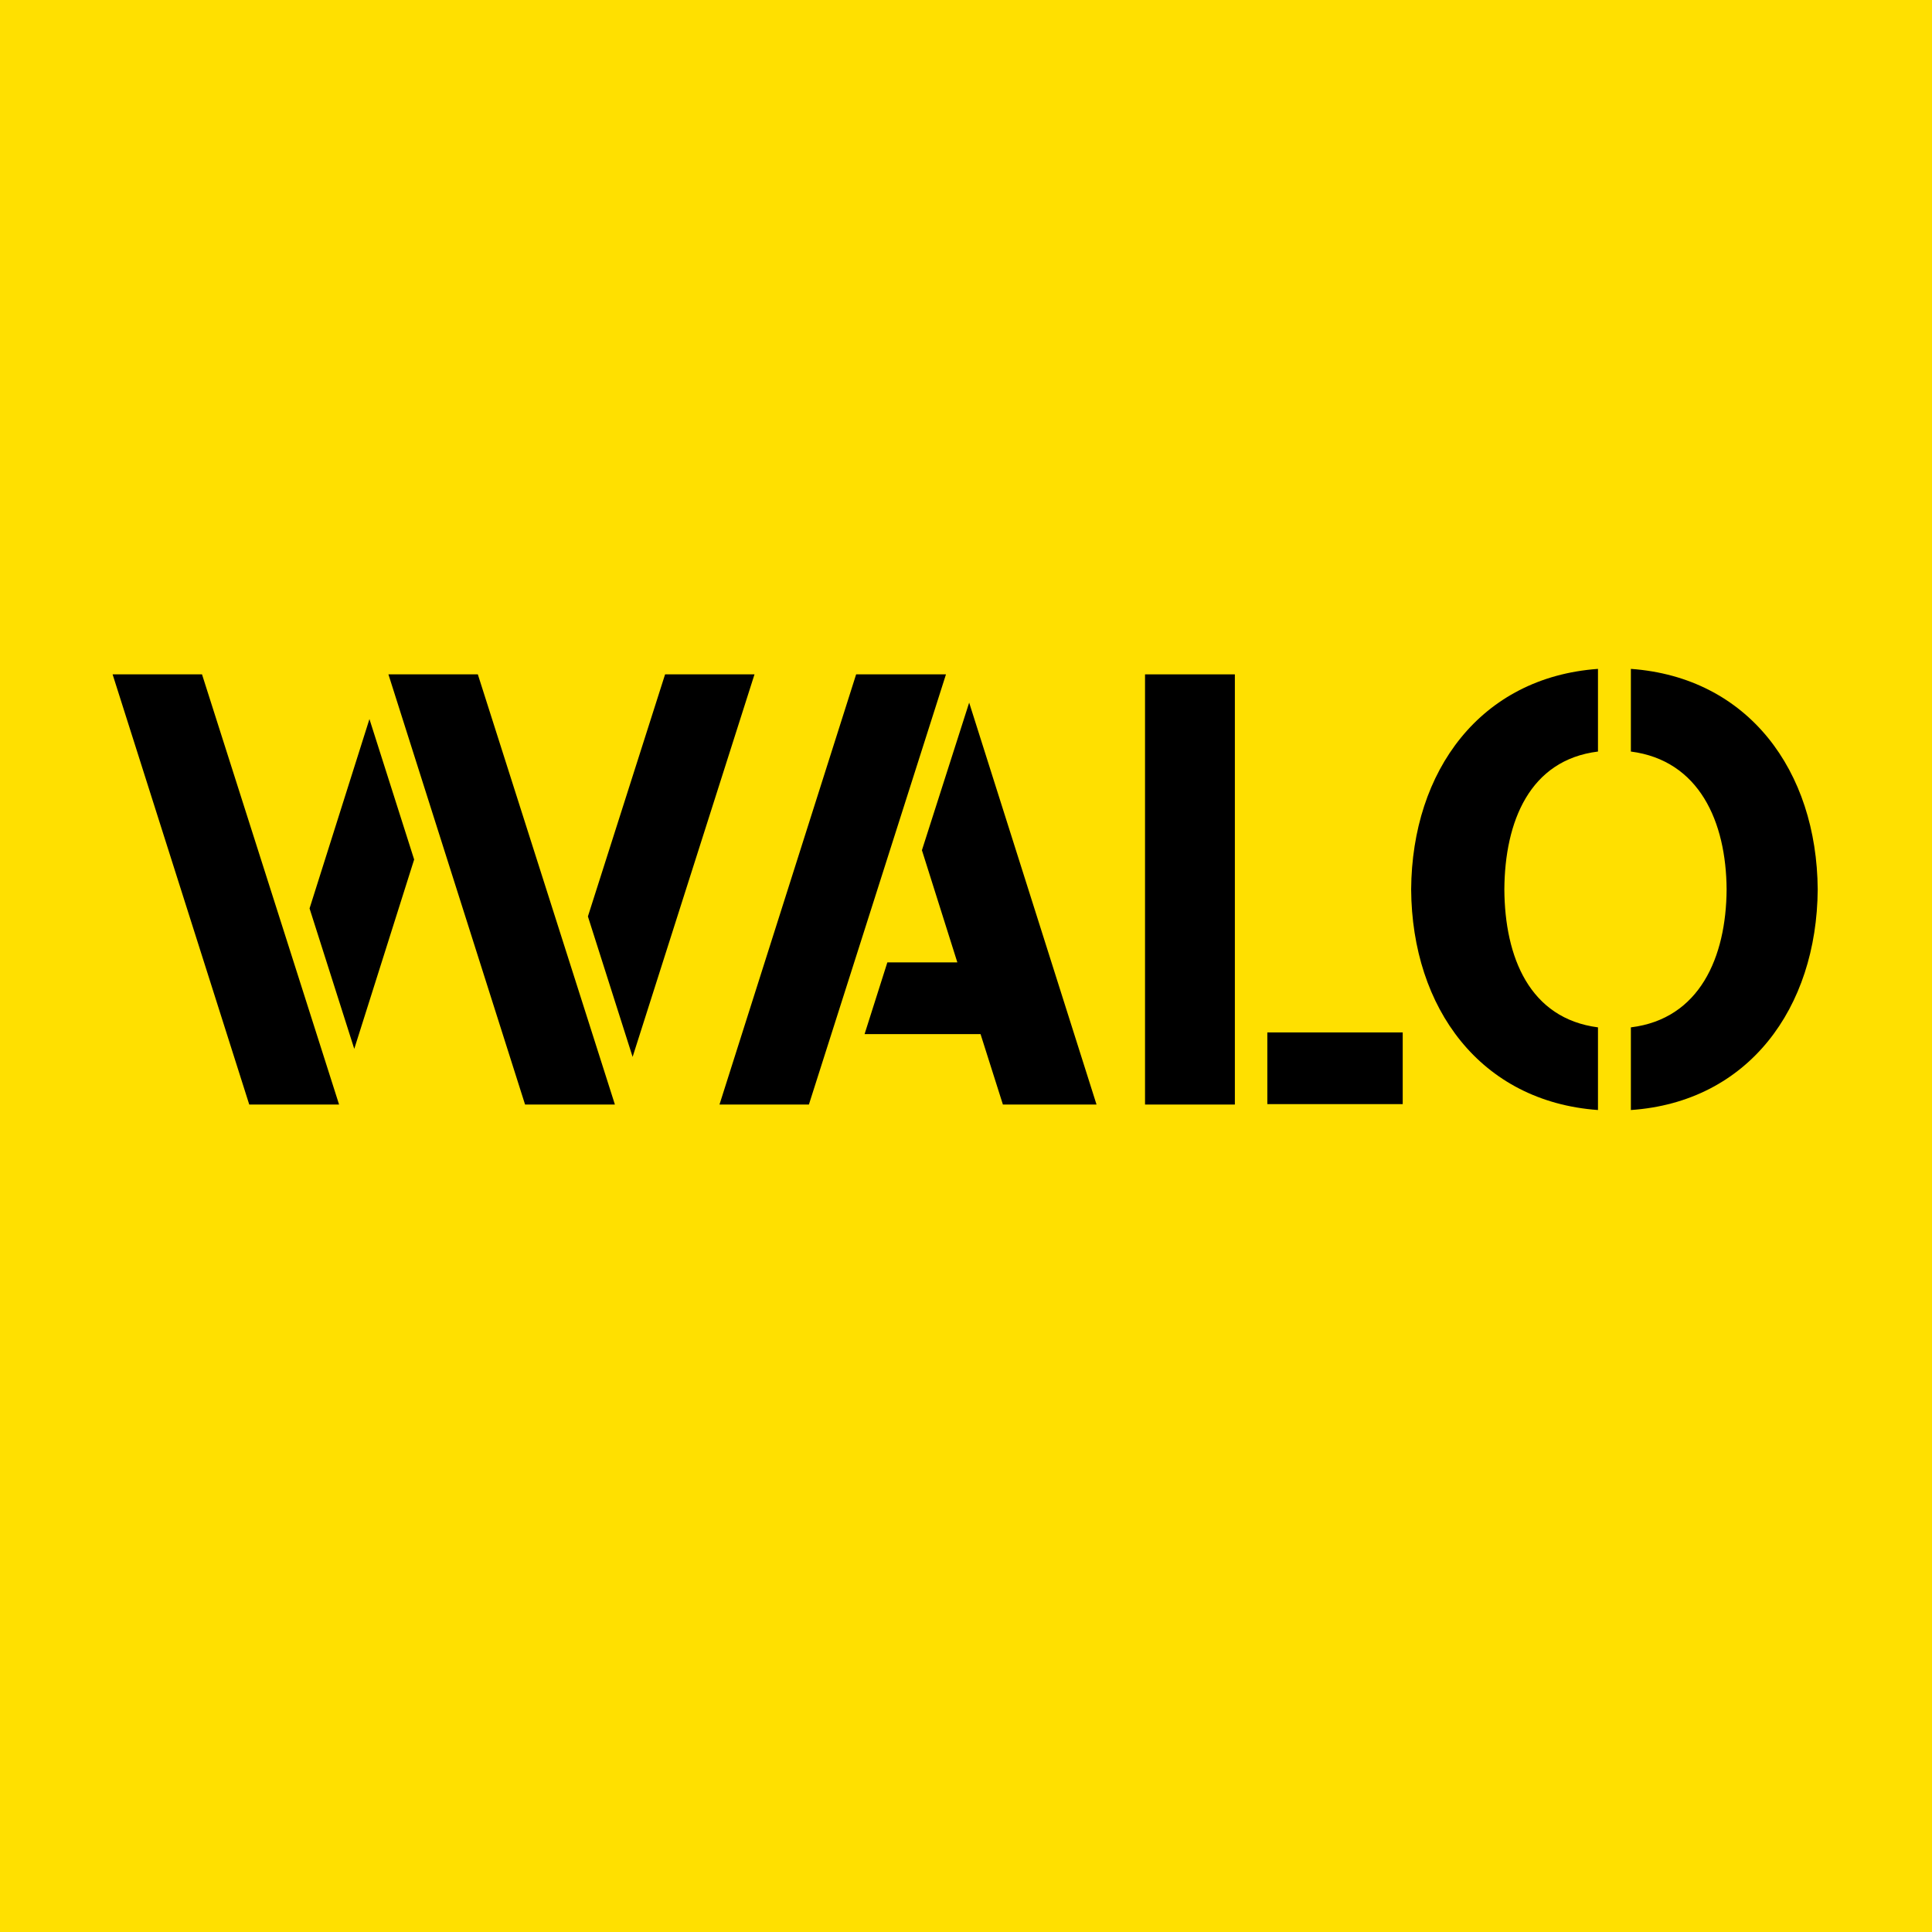
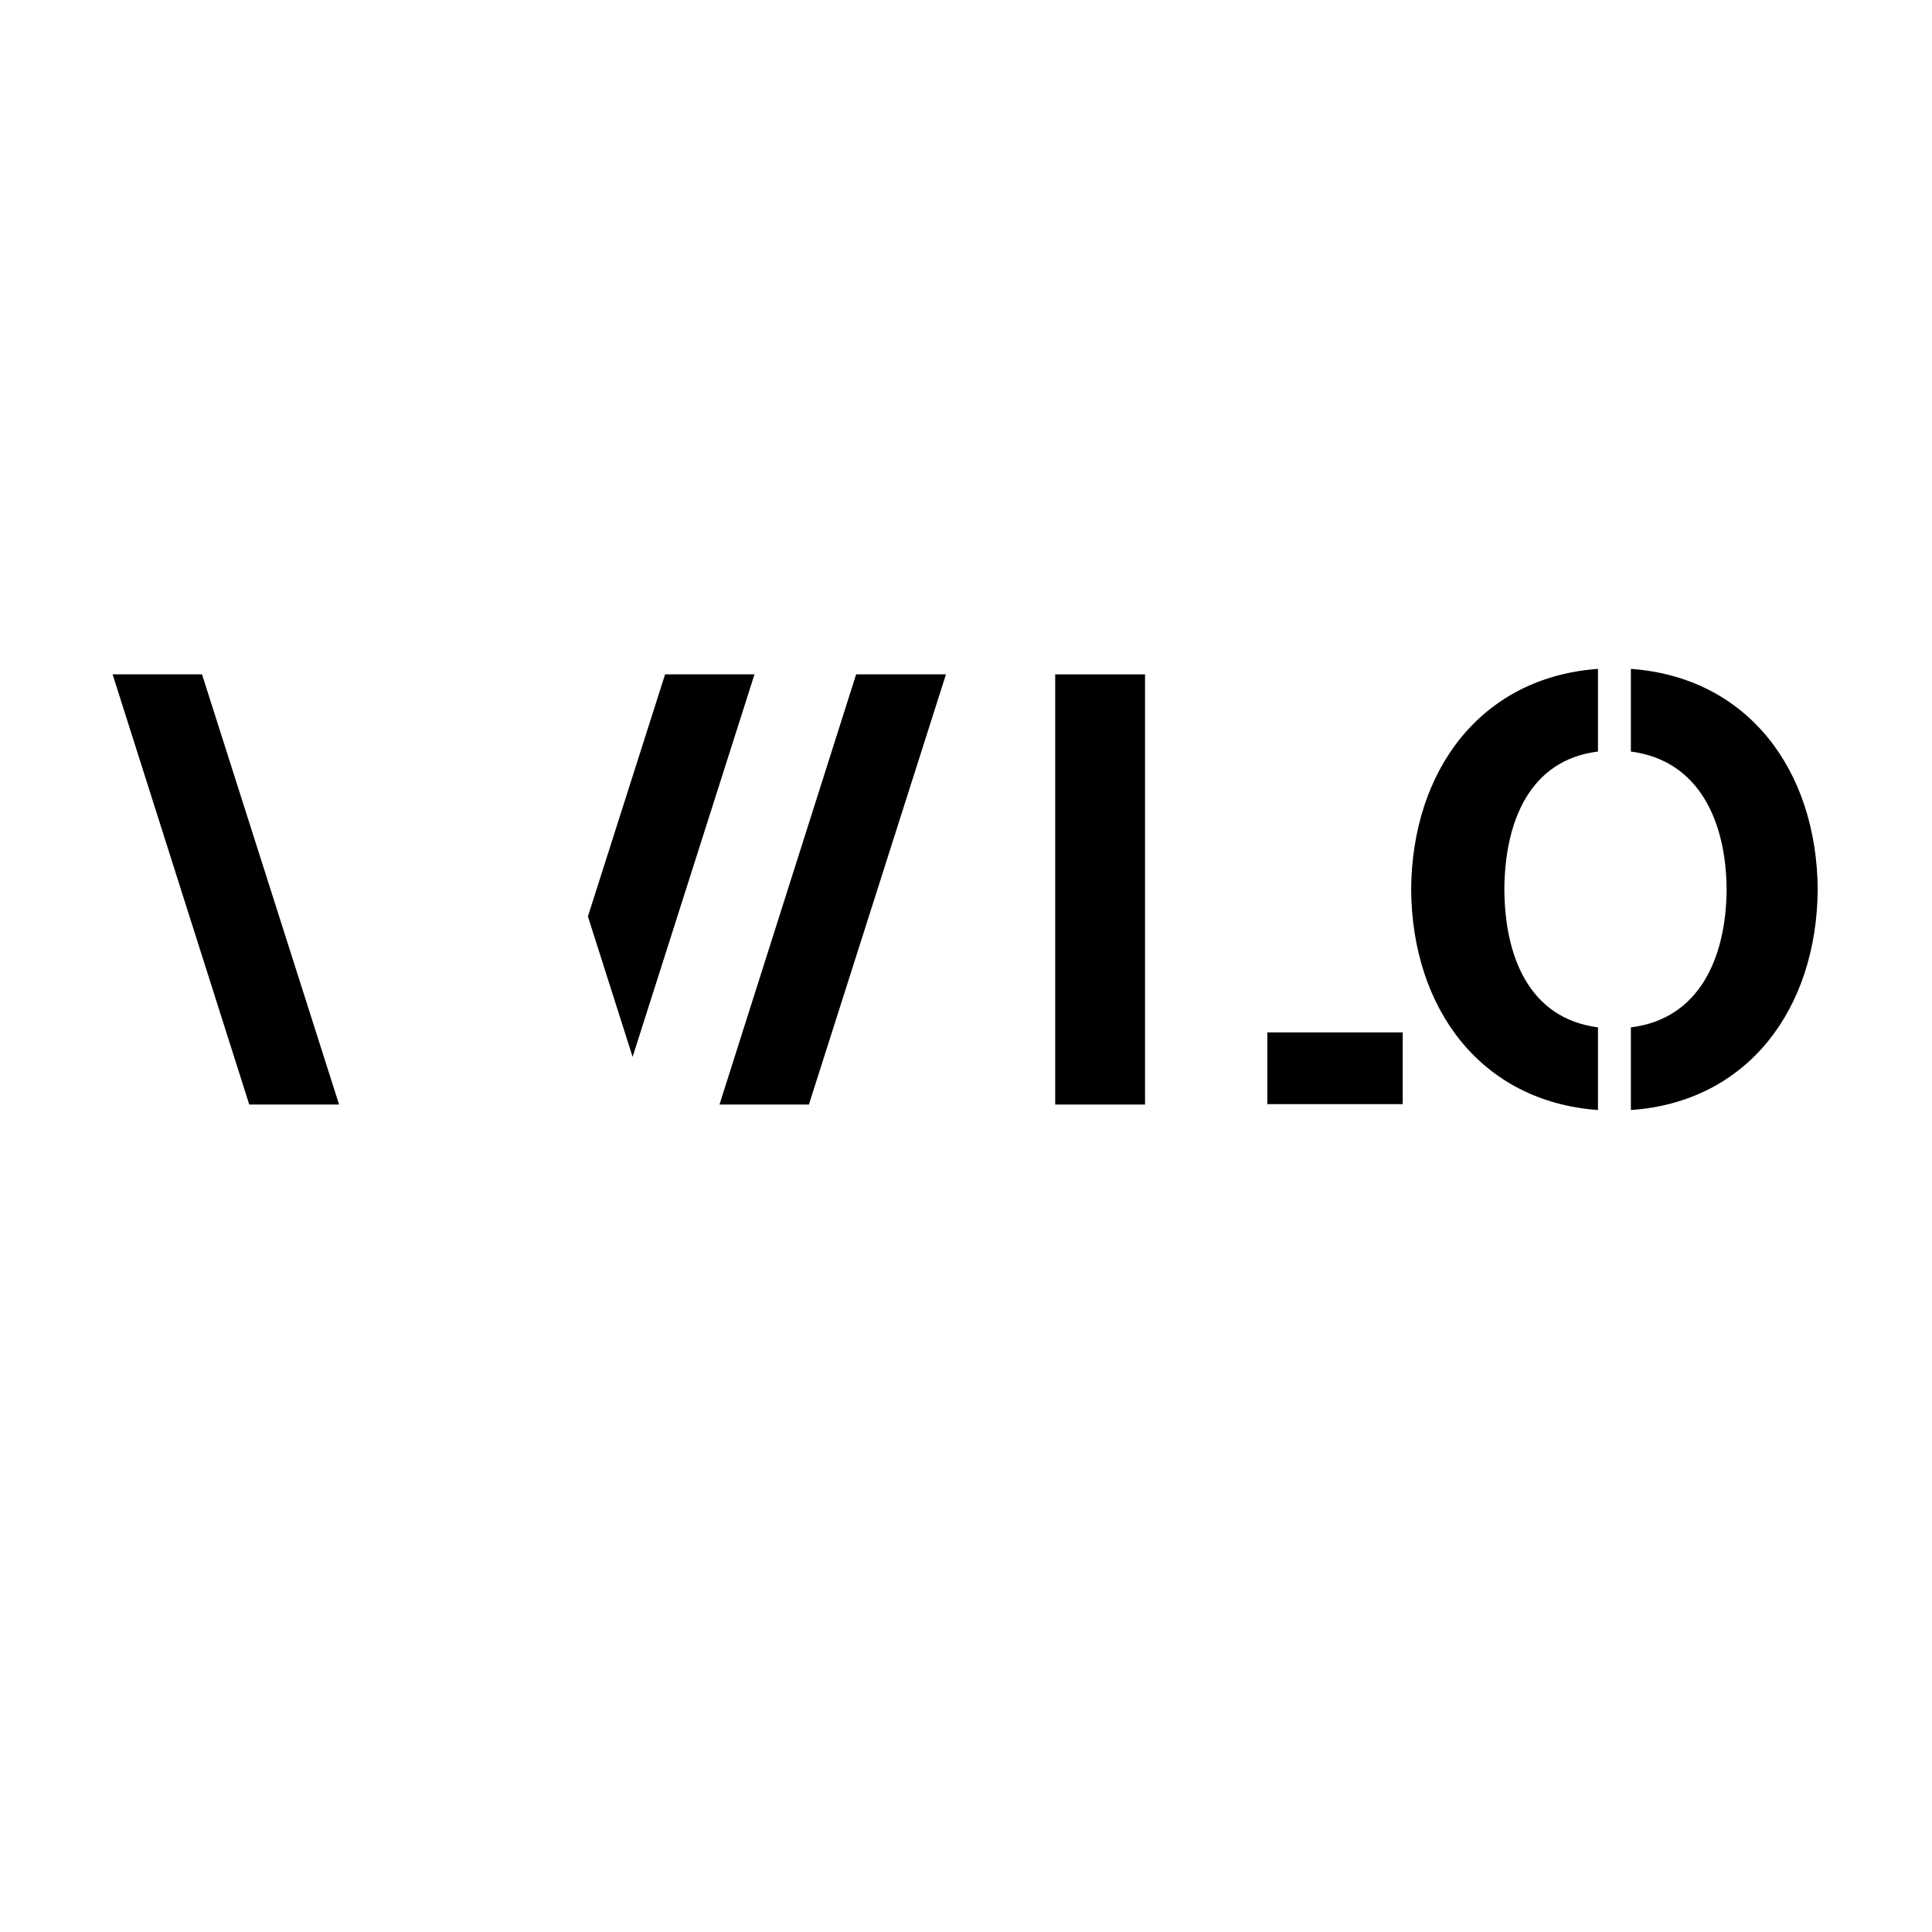
<svg xmlns="http://www.w3.org/2000/svg" version="1.1" id="Ebene_1" x="0px" y="0px" viewBox="0 0 458.1 458.1" style="enable-background:new 0 0 458.1 458.1;" xml:space="preserve">
  <style type="text/css">
	.st0{fill:#FFE000;}
</style>
-   <rect class="st0" width="458.1" height="458.1" />
  <polygon points="80.4,261.9 59.1,261.9 26.7,159.9 47.9,159.9 " />
-   <polygon points="145.8,261.9 124.5,261.9 92.1,159.9 113.3,159.9 " />
  <polygon points="157.7,159.9 139.4,217.3 150,250.6 178.9,159.9 " />
  <polygon points="170.6,261.9 191.8,261.9 224.3,159.9 203,159.9 " />
-   <polygon points="229.8,166.6 218.6,201.6 227,228.2 210.4,228.2 205,245.2 232.5,245.2 237.8,261.9 260,261.9 " />
  <g>
-     <path d="M271.5,261.9h21.3v-102h-21.3V261.9z" />
+     <path d="M271.5,261.9v-102h-21.3V261.9z" />
    <rect x="300.5" y="244.8" width="32.1" height="17" />
  </g>
-   <polygon points="87.6,170.5 73.4,215.4 84,248.7 98.2,203.8 " />
  <g>
    <path d="M334.6,210.9c0.2,28.2,16.5,50.3,44.3,52.3v-19.6c-16.2-2.1-22.1-16.6-22.2-32.7c0.1-16.1,6-30.7,22.2-32.7v-19.6   C351.1,160.6,334.8,182.7,334.6,210.9z" />
    <path d="M431,210.9c-0.2-28.2-16.5-50.3-44.3-52.3v19.6c16.2,2.1,22.6,16.6,22.7,32.7c-0.1,16.1-6.4,30.7-22.7,32.7v19.6   C414.5,261.3,430.8,239.1,431,210.9z" />
  </g>
</svg>